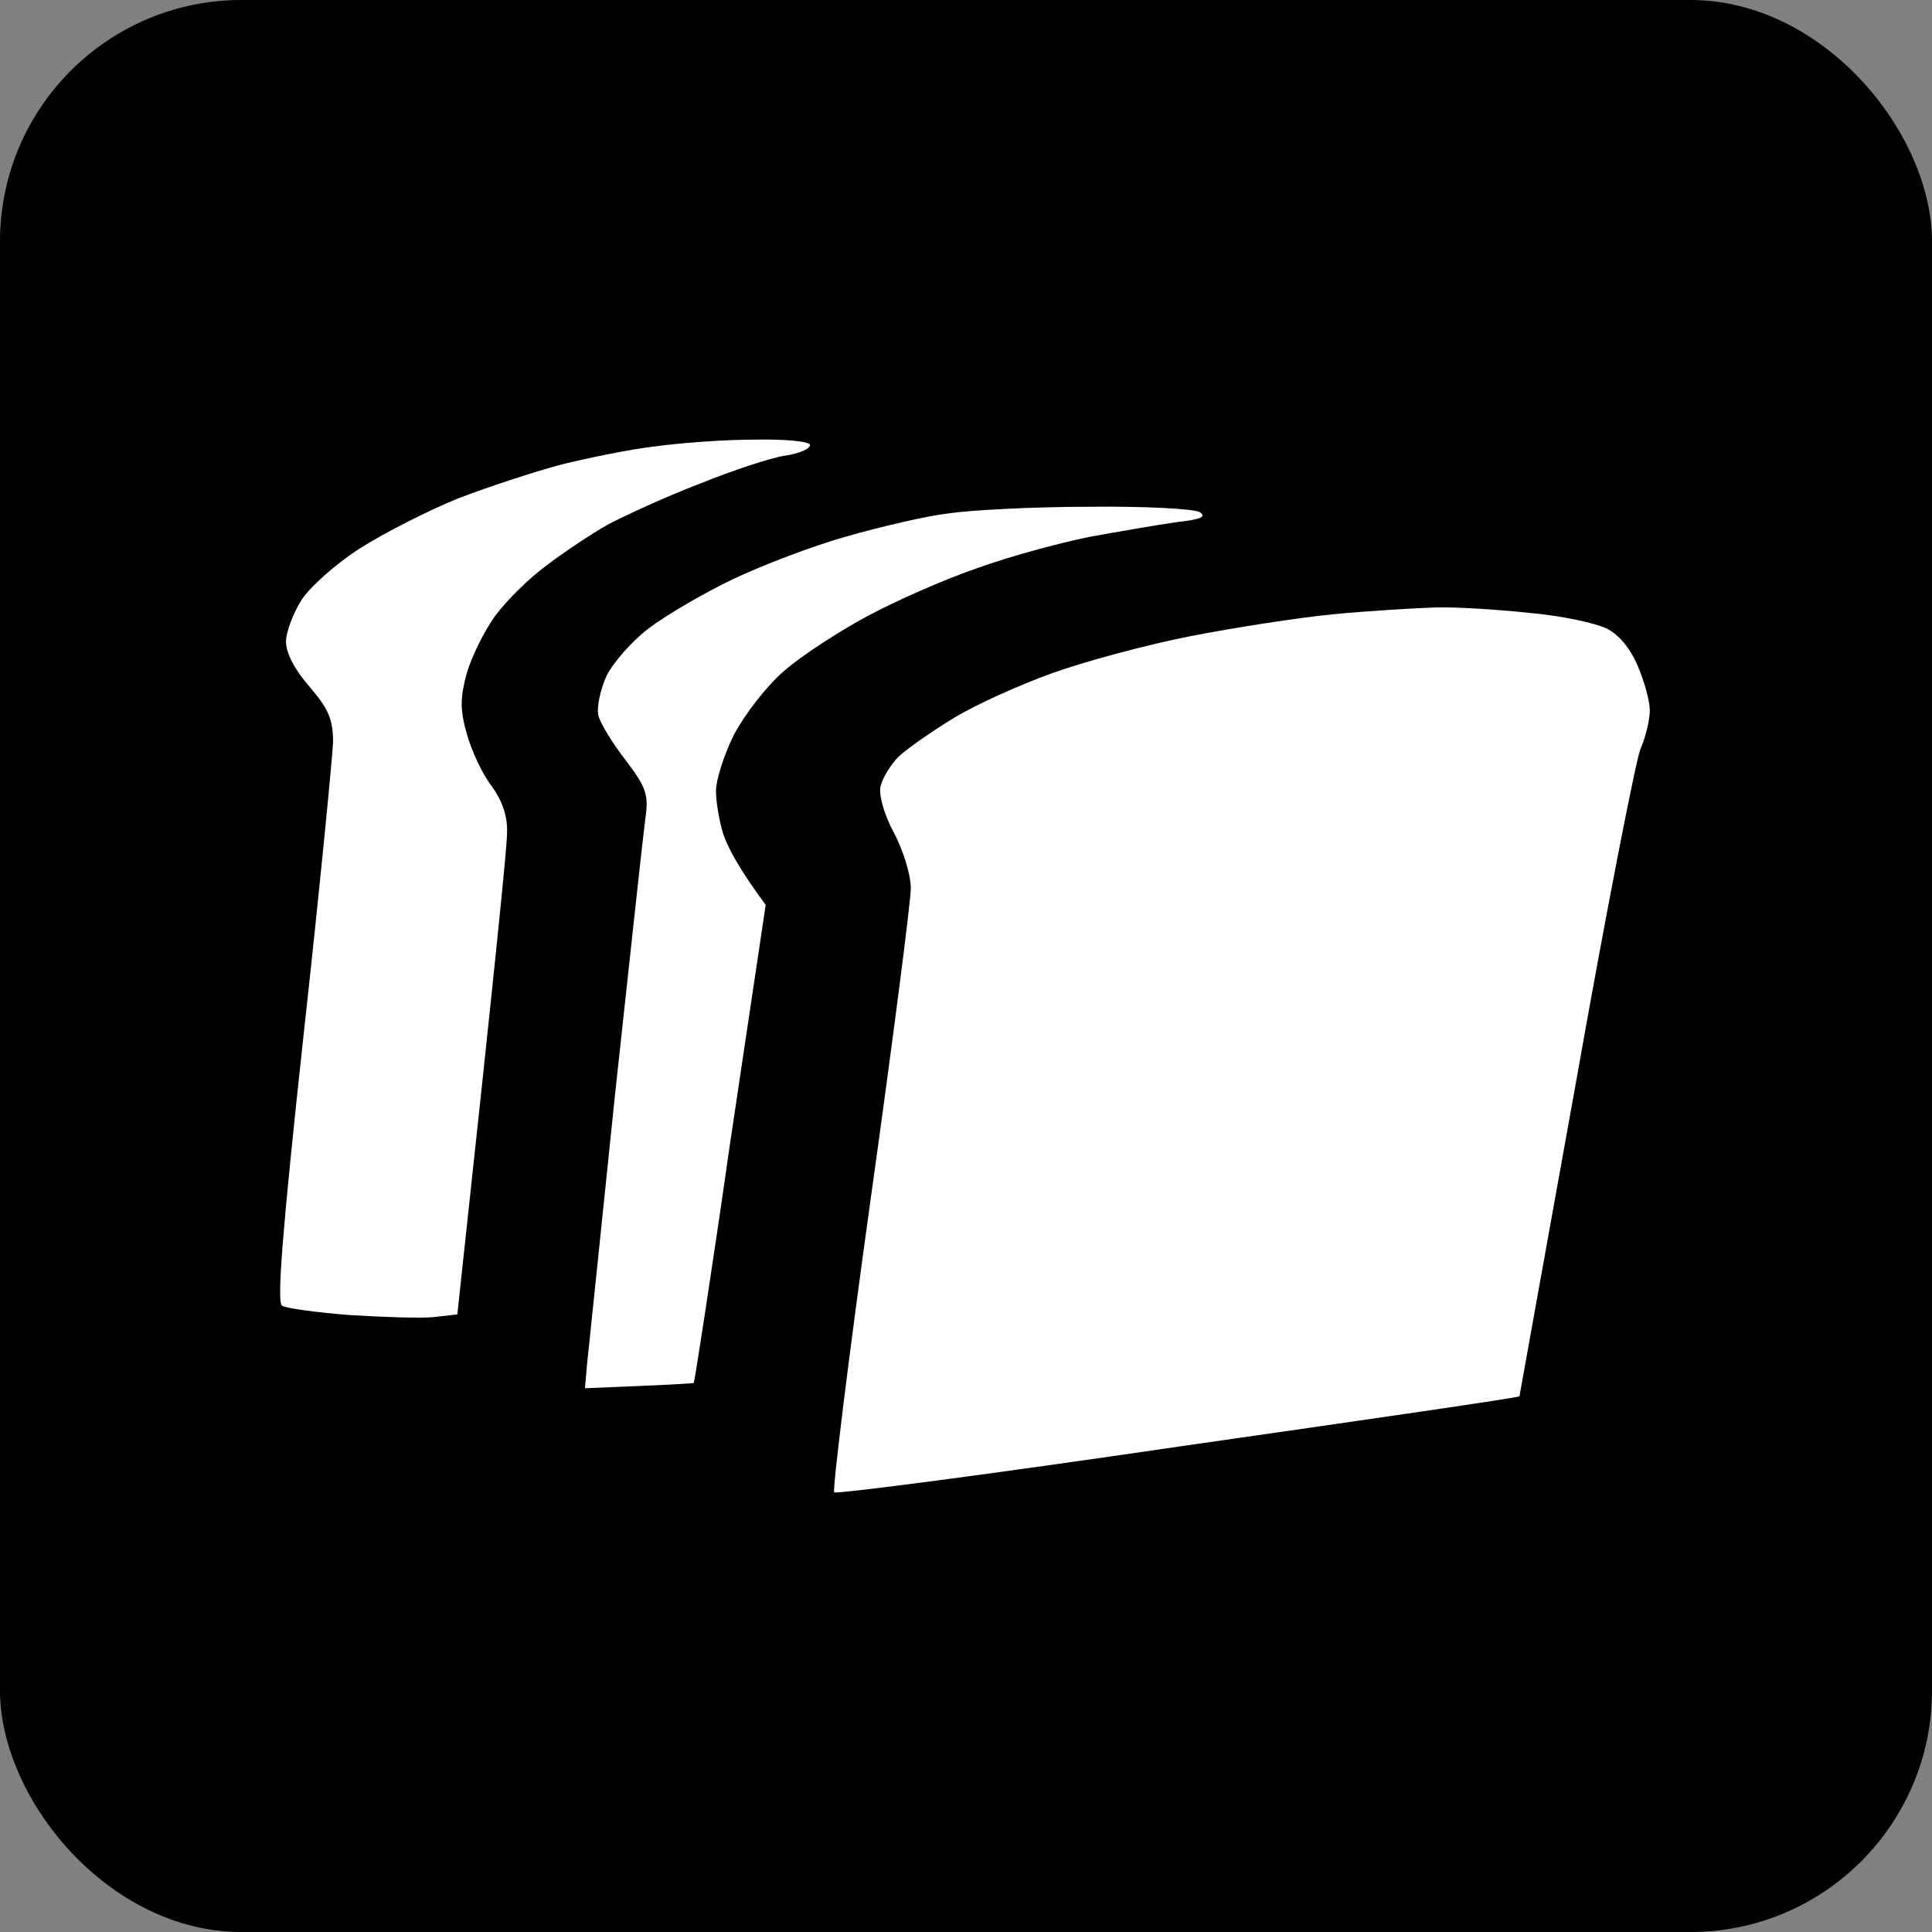
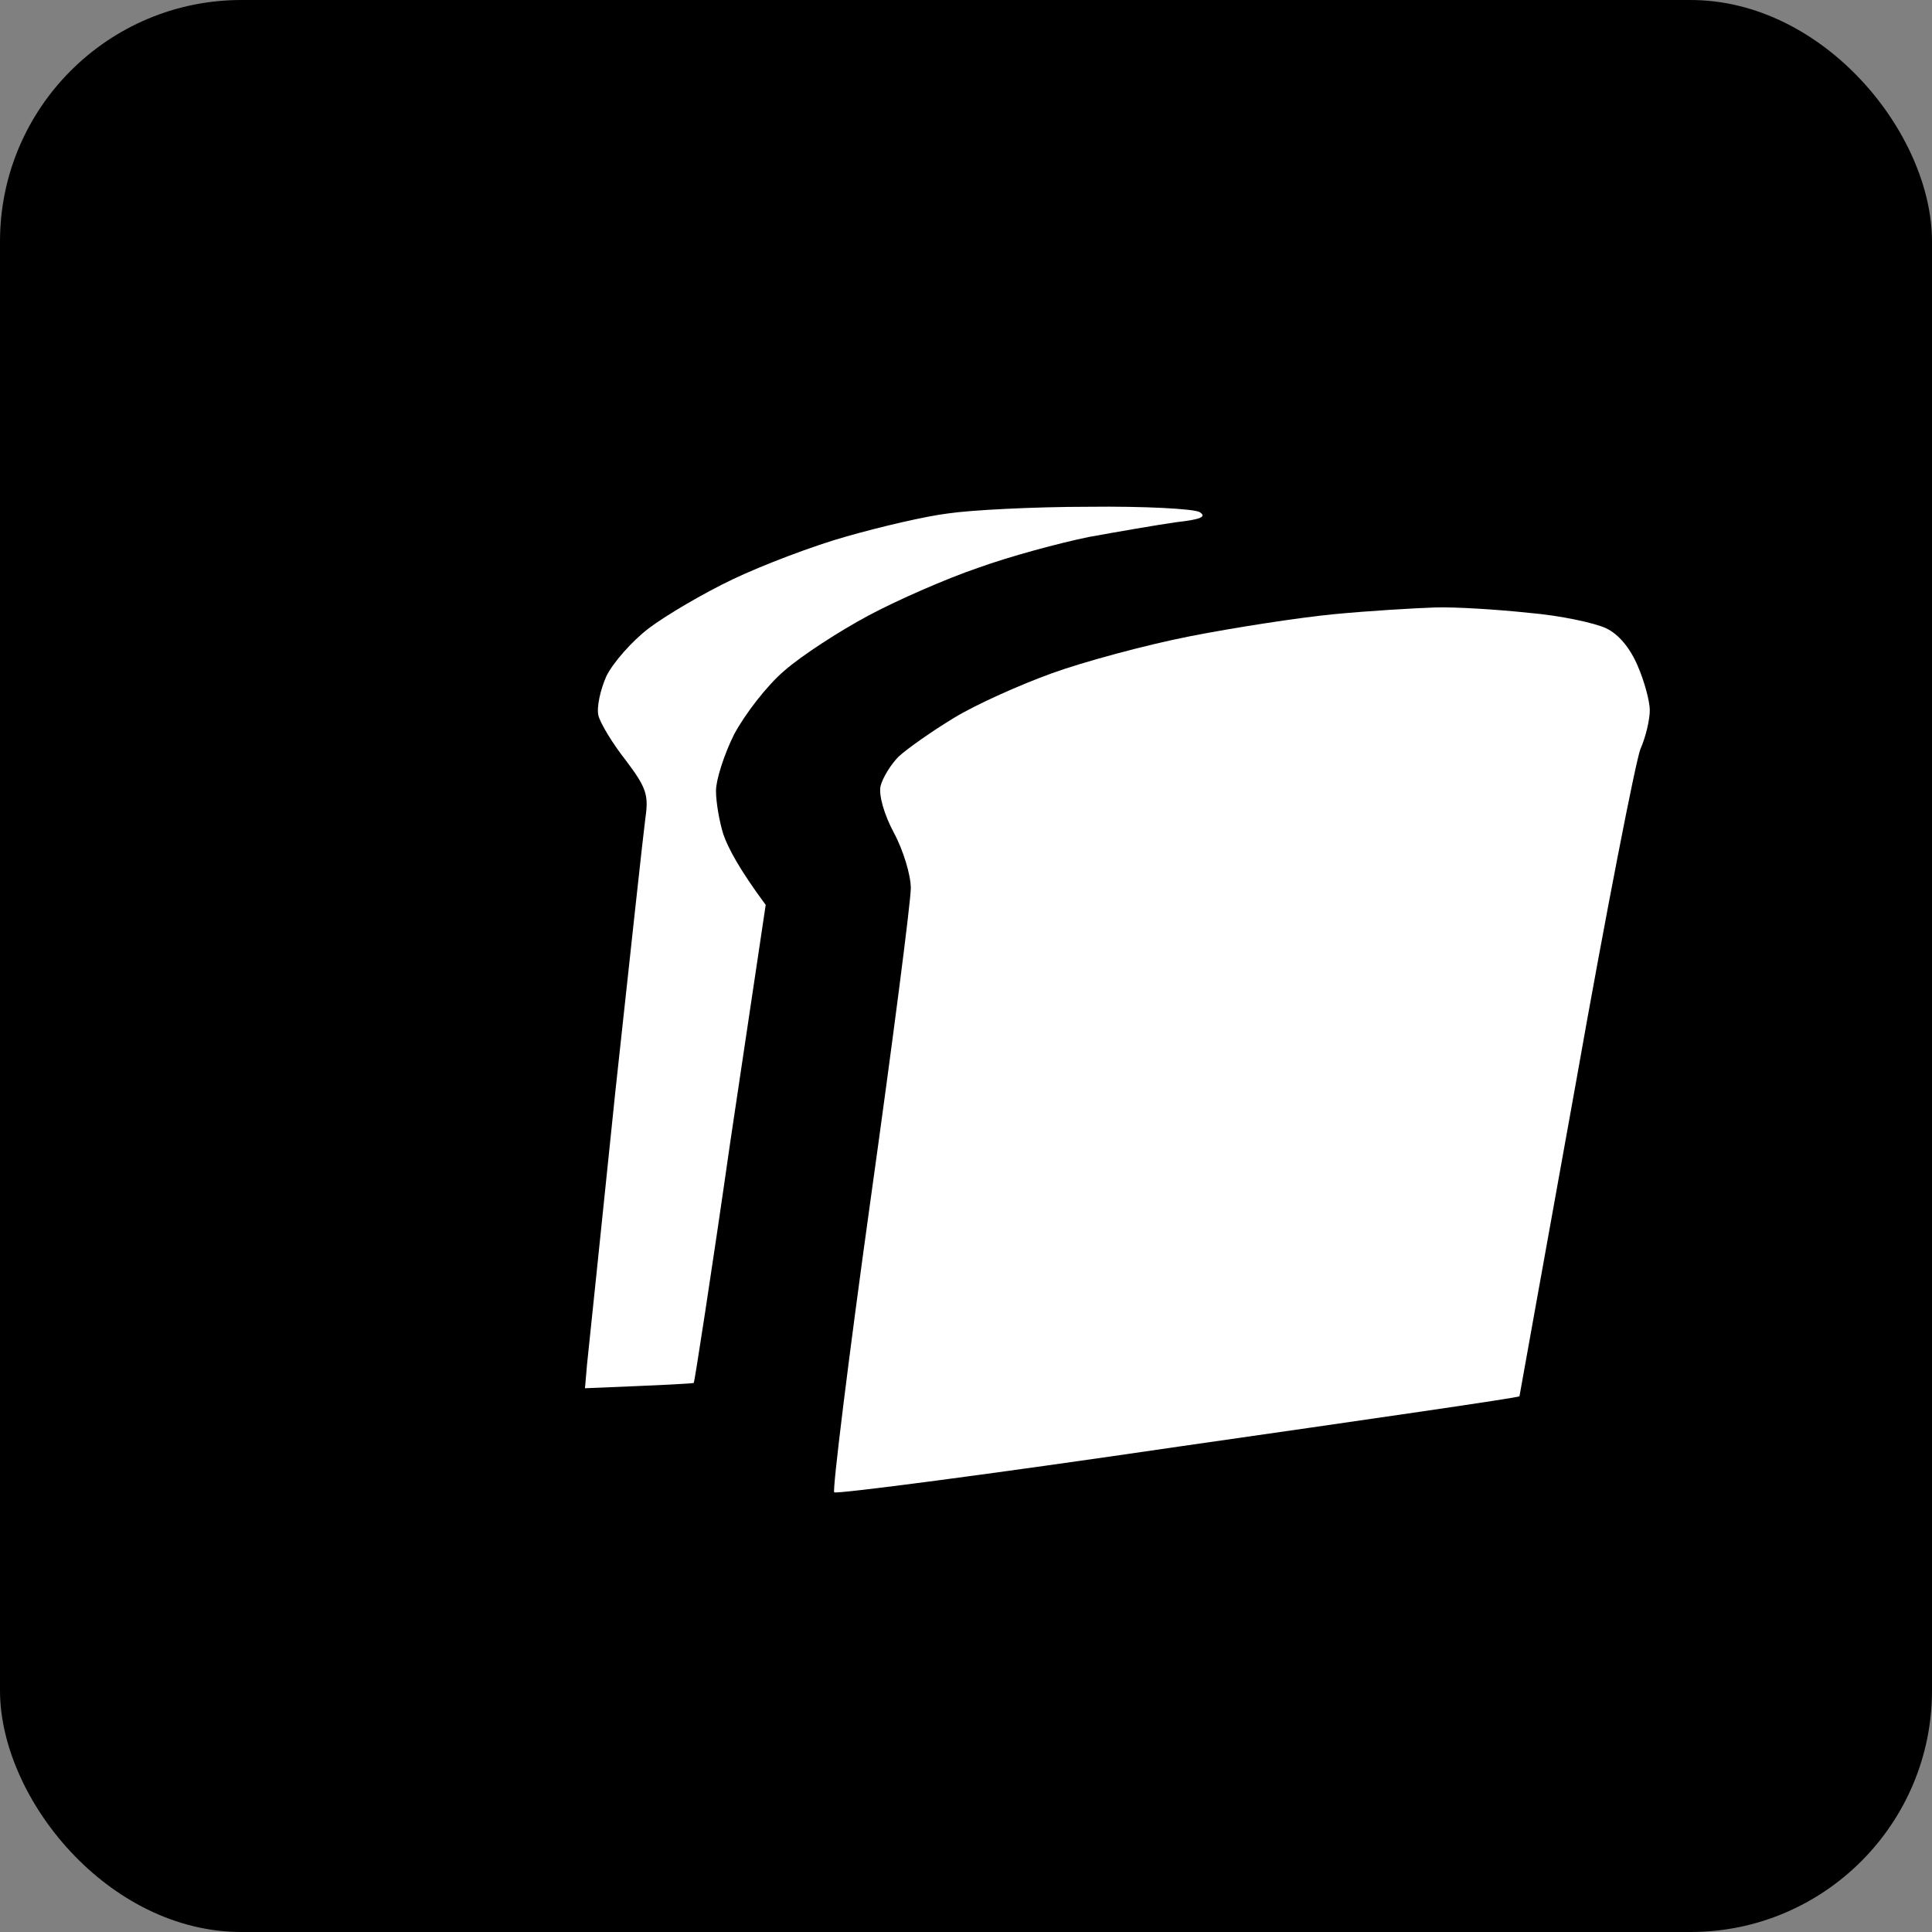
<svg xmlns="http://www.w3.org/2000/svg" width="800" height="800" viewBox="0 0 800 800" fill="none">
  <rect x="0" y="0" width="800" height="800" fill="#808080" stroke="none" />
  <rect width="800" height="800" rx="100" fill="black" />
-   <path d="M232.492 192.329C243.897 189.549 261.423 185.935 271.437 184.823C281.452 183.433 299.812 182.043 312.33 182.043C326.239 181.765 335.419 182.877 335.419 184.267C335.419 185.935 330.69 187.881 324.848 188.715C319.285 189.549 303.15 194.83 289.519 200.39C275.61 205.672 258.919 213.456 251.965 217.07C245.01 220.962 233.326 228.745 226.094 234.305C218.861 239.587 209.403 249.039 204.952 255.154C200.501 261.27 195.215 272.112 193.268 278.783C190.486 289.069 190.486 293.795 193.268 303.803C195.215 310.752 199.666 320.482 203.561 325.486C208.012 331.602 210.237 337.995 209.959 344.945C209.959 350.783 205.23 397.763 189.374 544.264L179.637 545.376C174.352 545.932 158.495 545.376 144.865 544.542C130.955 543.43 118.437 541.762 116.768 540.65C114.543 539.26 117.046 508.403 125.67 428.898C132.346 368.574 137.632 313.81 137.91 307.416C137.91 297.687 135.963 293.517 128.174 284.343C122.054 277.394 118.437 270.444 118.437 265.718C118.437 261.548 121.497 253.764 124.835 248.483C128.174 243.201 139.023 233.471 149.037 227.077C159.052 220.684 177.134 211.51 189.374 206.506C201.614 201.78 221.086 195.386 232.492 192.329Z" fill="white" />
  <path d="M350.719 222.073C364.35 218.182 383.266 213.734 392.446 212.622C401.626 211.232 427.775 209.842 450.865 209.842C473.675 209.564 494.539 210.676 496.765 212.066C499.825 214.012 497.043 215.124 487.028 216.236C479.239 217.348 463.105 220.128 450.865 222.351C438.625 224.853 418.039 230.413 404.965 235.139C391.89 239.587 371.583 248.483 359.621 254.876C347.659 261.27 331.803 271.556 324.848 277.672C317.615 283.787 308.436 295.741 303.985 304.081C299.812 312.42 296.474 322.984 296.474 327.432C296.474 332.158 297.865 340.219 299.534 345.501C301.481 351.061 305.932 359.679 317.059 374.69L302.316 473.377C294.526 527.863 287.572 572.341 287.294 572.619C287.015 572.897 276.723 573.453 242.228 574.843L243.063 565.113C243.619 559.832 248.905 509.237 254.746 452.527C260.866 396.095 266.43 344.667 267.265 338.551C268.656 329.1 267.543 326.042 259.197 314.922C253.912 308.25 248.626 299.633 247.792 296.297C246.957 292.961 248.626 285.455 251.13 279.895C253.912 274.336 261.701 265.44 268.655 260.158C275.61 254.876 291.188 245.703 303.428 239.865C315.668 234.027 336.81 225.965 350.719 222.073Z" fill="white" />
  <path d="M492.592 263.494C510.952 259.88 537.936 255.71 552.401 254.32C566.866 252.93 585.783 251.818 594.128 251.54C602.474 251.262 619.999 252.374 633.074 253.764C646.148 254.876 660.336 257.934 665.065 260.158C670.35 262.66 675.079 268.498 678.139 275.726C680.921 282.119 683.146 290.459 683.146 294.073C683.146 297.965 681.477 305.193 679.252 310.196C677.305 315.2 665.065 377.47 652.546 448.357C639.75 519.523 629.179 577.901 629.179 578.179C628.901 578.735 565.475 587.909 487.863 599.028C410.25 610.426 346.268 618.766 345.434 617.932C344.599 617.376 351.275 562.889 360.455 497.006C369.635 431.4 377.146 373.3 377.146 367.74C377.146 362.459 374.086 352.173 370.192 344.945C366.019 337.161 363.794 329.1 364.628 325.486C365.463 322.15 368.801 316.59 372.139 313.254C375.755 309.918 386.048 302.691 395.228 297.131C404.408 291.571 422.49 283.509 435.565 278.783C448.639 274.058 474.232 267.108 492.592 263.494Z" fill="white" />
</svg>